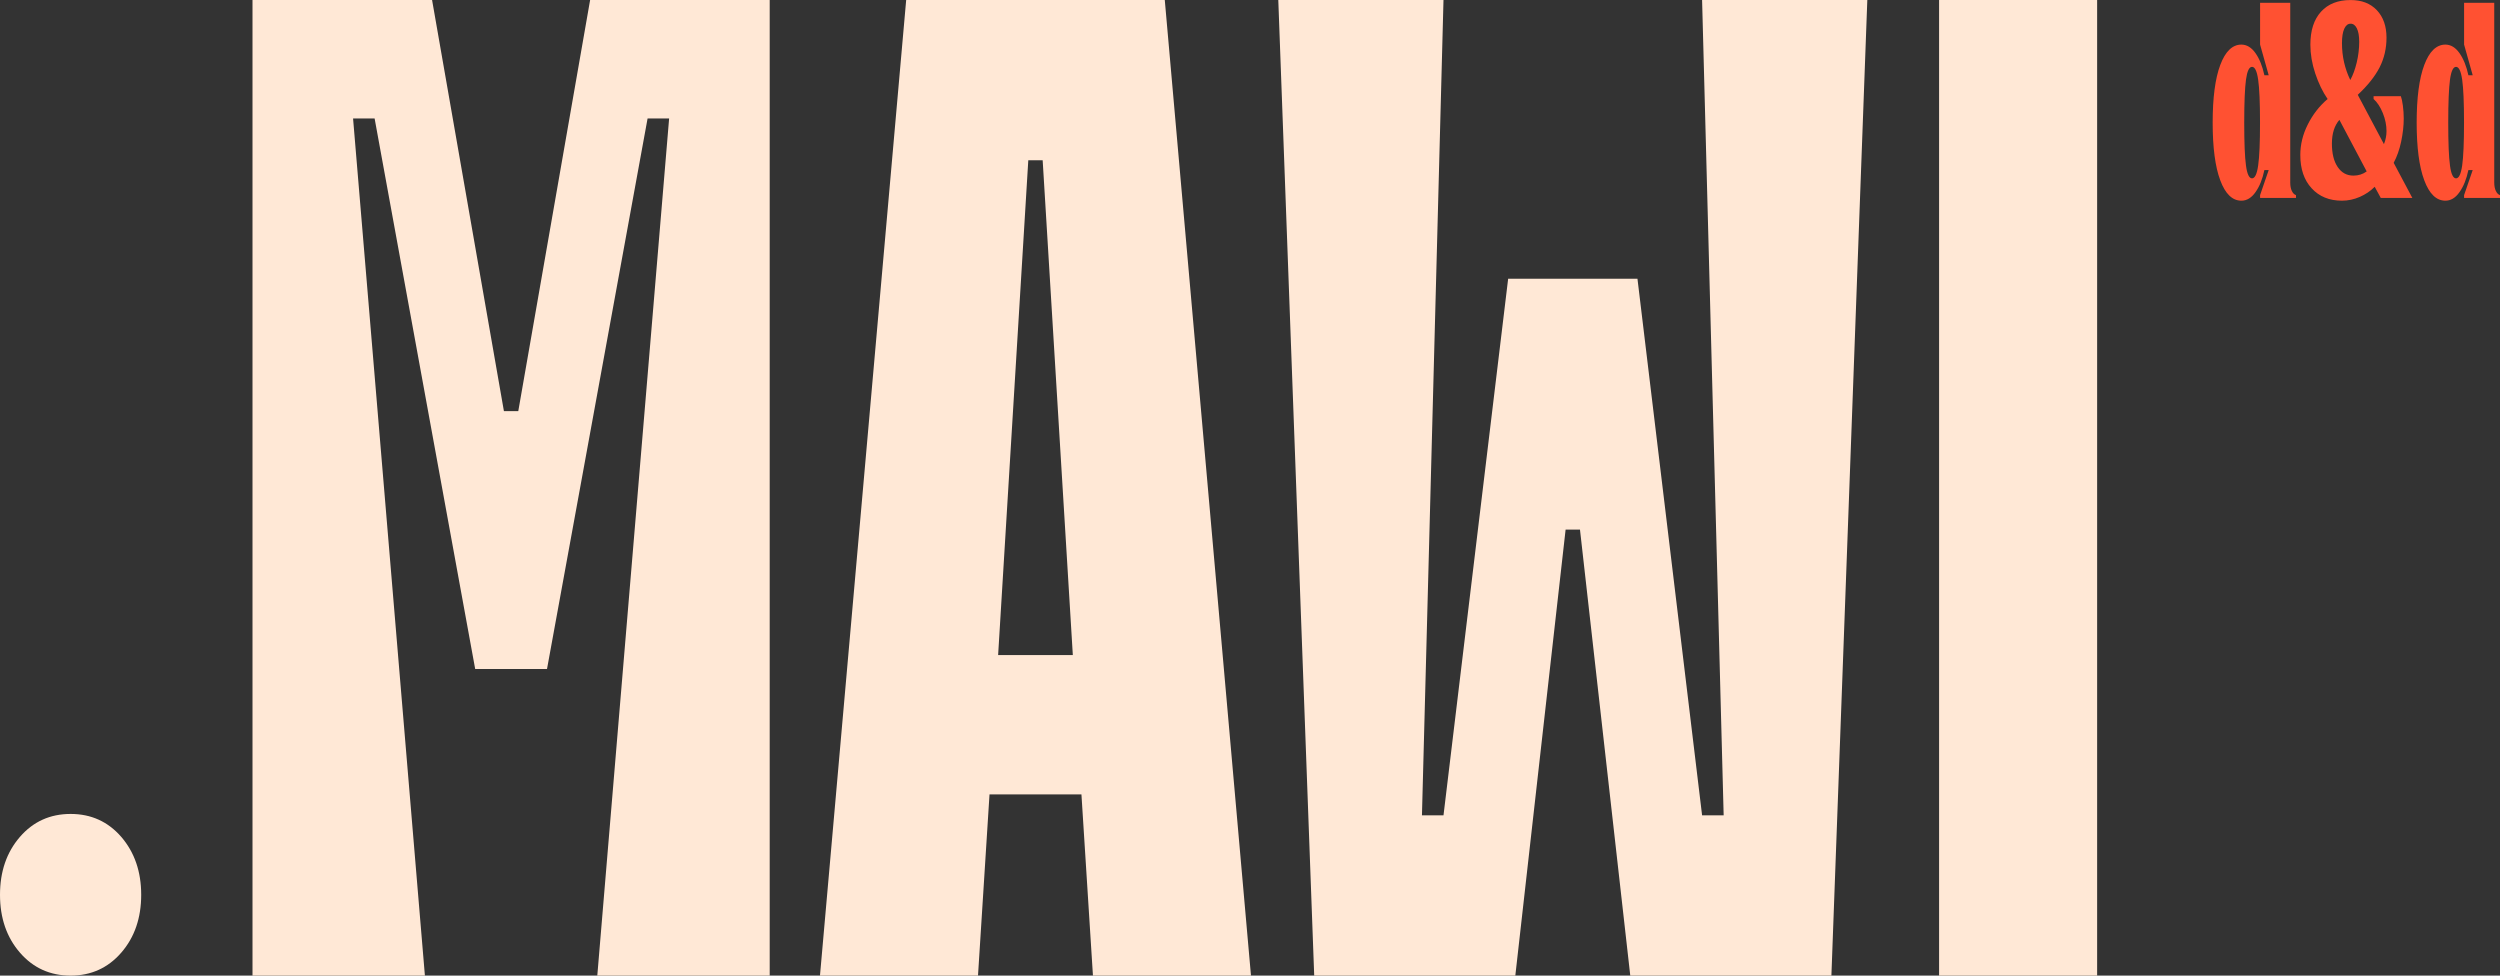
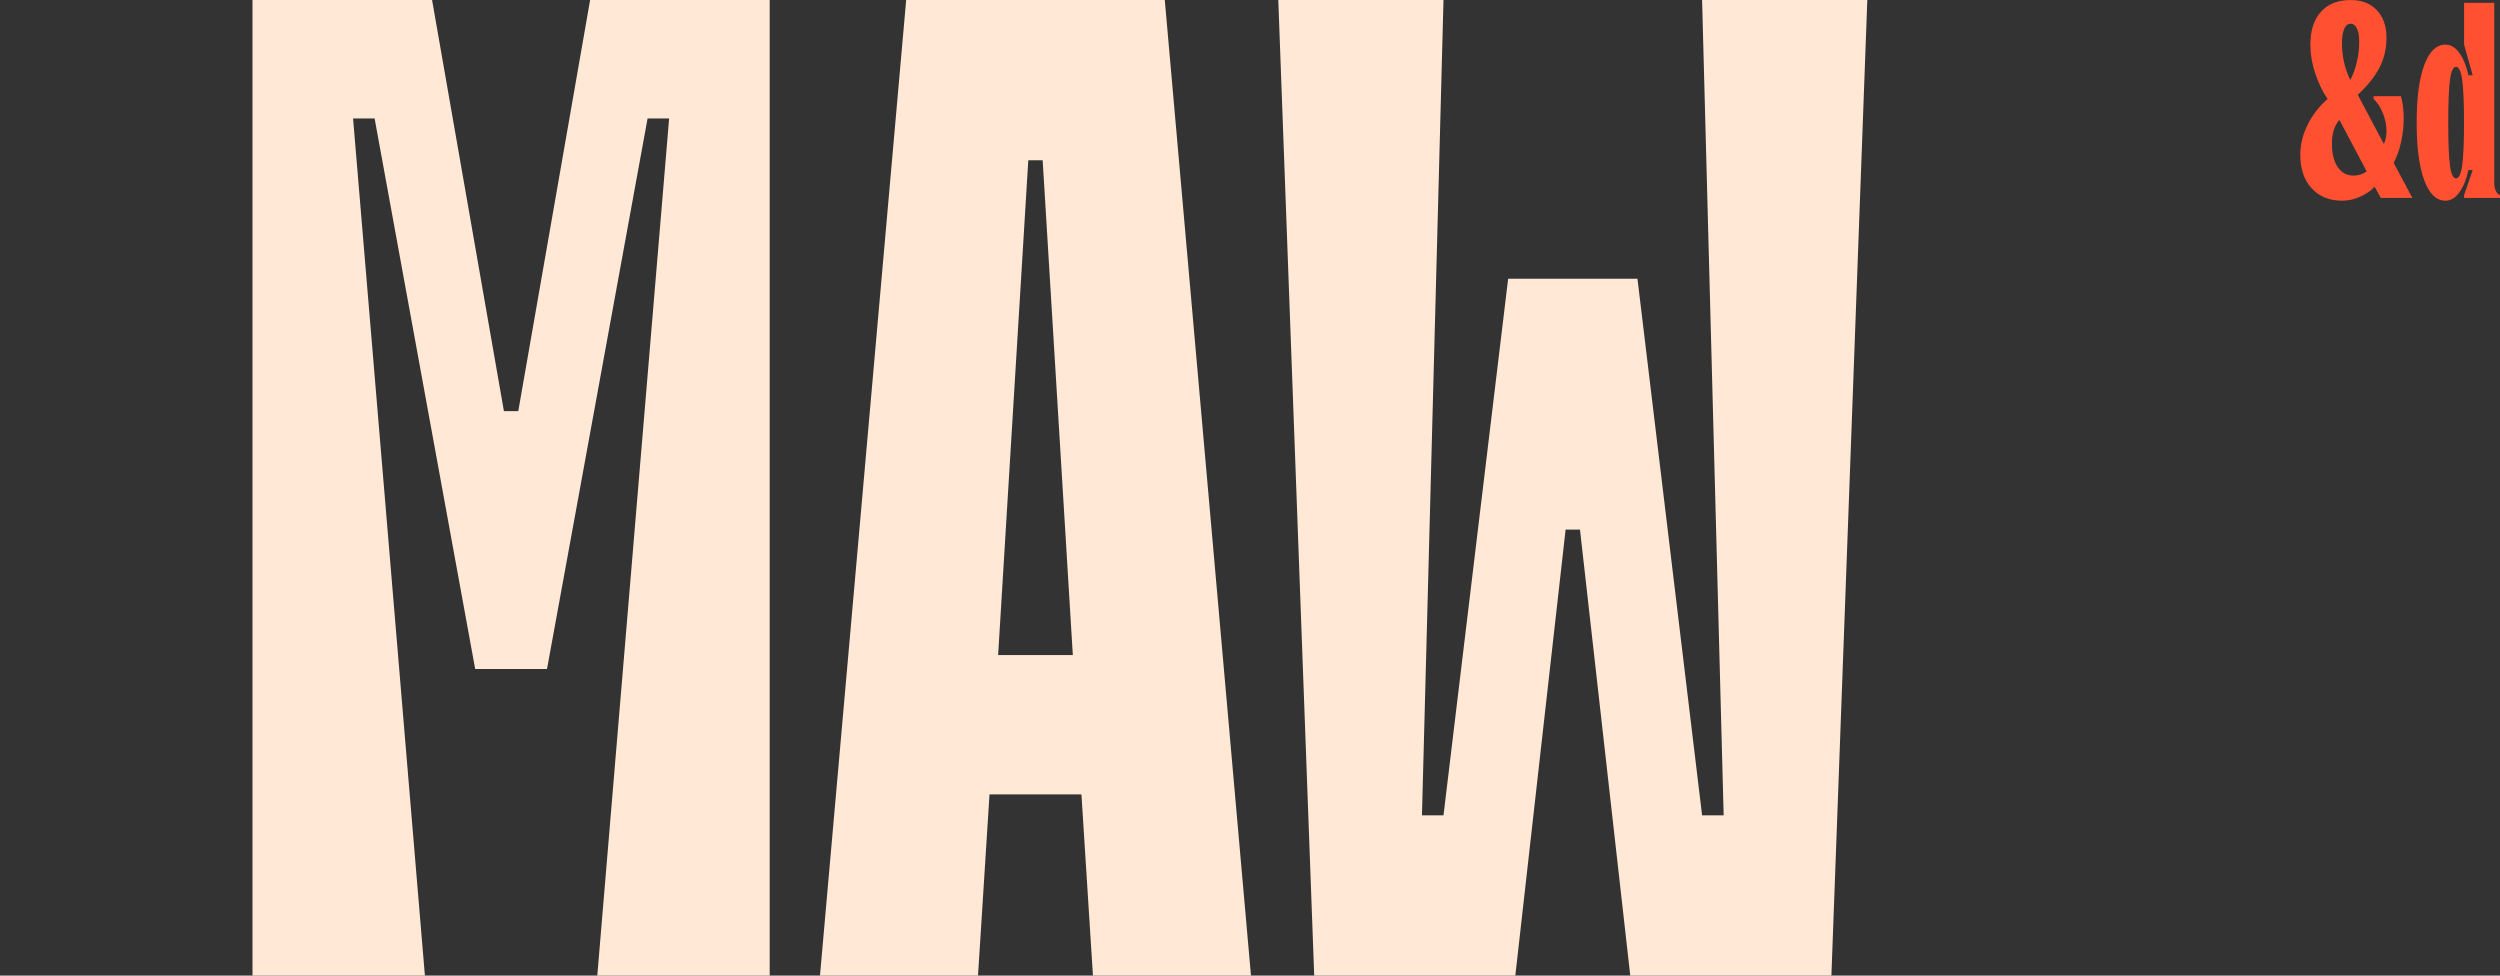
<svg xmlns="http://www.w3.org/2000/svg" width="123" height="48" viewBox="0 0 123 48" fill="none">
  <rect x="0" y="0" width="123" height="48" fill="#333333" stroke="none" />
  <g id="MAWI_LOGOTIPO_LOGOTIPO D&amp;D ORANGE 1" clip-path="url(#clip0_3107_11)">
    <g id="Group">
-       <path id="Vector" d="M109.237 8.873C108.987 8.204 108.863 7.259 108.863 6.034C108.863 4.81 108.987 3.862 109.237 3.196C109.487 2.53 109.833 2.194 110.277 2.194C110.539 2.194 110.772 2.334 110.969 2.613C111.166 2.892 111.312 3.255 111.408 3.703H111.62L111.196 2.194V0.137H112.68V8.983C112.68 9.147 112.705 9.284 112.758 9.394C112.811 9.505 112.88 9.573 112.963 9.6V9.737H111.196V9.6L111.62 8.366H111.408C111.315 8.814 111.168 9.176 110.969 9.456C110.772 9.735 110.539 9.874 110.277 9.874C109.833 9.874 109.487 9.541 109.237 8.873ZM111.102 8.138C111.163 7.712 111.193 7.011 111.193 6.032C111.193 5.052 111.163 4.352 111.102 3.926C111.042 3.5 110.941 3.289 110.8 3.289C110.658 3.289 110.56 3.5 110.502 3.921C110.446 4.342 110.416 5.045 110.416 6.032C110.416 7.019 110.444 7.724 110.502 8.143C110.557 8.564 110.658 8.775 110.8 8.775C110.941 8.775 111.042 8.562 111.102 8.138Z" fill="#FF5132" />
      <path id="Vector_2" d="M118.688 9.737H117.133L116.835 9.189C116.628 9.399 116.383 9.566 116.101 9.688C115.818 9.811 115.525 9.874 115.225 9.874C114.604 9.874 114.106 9.671 113.733 9.264C113.359 8.858 113.175 8.312 113.175 7.626C113.175 7.114 113.296 6.615 113.543 6.125C113.788 5.635 114.114 5.216 114.518 4.871C114.273 4.513 114.071 4.095 113.909 3.61C113.748 3.125 113.67 2.655 113.67 2.197C113.67 1.501 113.844 0.962 114.192 0.578C114.541 0.193 115.025 0.002 115.649 0.002C116.197 0.002 116.626 0.169 116.941 0.502C117.257 0.835 117.416 1.286 117.416 1.854C117.416 2.385 117.302 2.87 117.078 3.313C116.85 3.757 116.492 4.207 116.002 4.665L117.29 7.092C117.375 6.882 117.416 6.666 117.416 6.448C117.416 6.157 117.355 5.858 117.232 5.557C117.108 5.255 116.959 5.028 116.78 4.871V4.734H118.123C118.161 4.834 118.193 4.989 118.221 5.194C118.249 5.4 118.264 5.613 118.264 5.831C118.264 6.189 118.221 6.566 118.138 6.962C118.055 7.359 117.931 7.709 117.769 8.011L118.688 9.74V9.737ZM116.441 8.434L115.098 5.897C114.854 6.181 114.73 6.568 114.73 7.063C114.73 7.558 114.823 7.932 115.013 8.214C115.202 8.498 115.459 8.64 115.79 8.64C116.035 8.64 116.252 8.571 116.441 8.434ZM115.338 1.413C115.263 1.577 115.225 1.815 115.225 2.126C115.225 2.765 115.361 3.37 115.634 3.936C115.765 3.698 115.871 3.409 115.952 3.071C116.032 2.733 116.073 2.395 116.073 2.057C116.073 1.773 116.035 1.555 115.959 1.398C115.884 1.244 115.78 1.166 115.649 1.166C115.517 1.166 115.414 1.249 115.338 1.413Z" fill="#FF5132" />
      <path id="Vector_3" d="M119.274 8.873C119.024 8.204 118.9 7.259 118.9 6.034C118.9 4.81 119.024 3.862 119.274 3.196C119.524 2.53 119.87 2.194 120.314 2.194C120.577 2.194 120.809 2.334 121.006 2.613C121.203 2.892 121.349 3.255 121.445 3.703H121.657L121.233 2.194V0.137H122.717V8.983C122.717 9.147 122.743 9.284 122.796 9.394C122.849 9.505 122.917 9.573 123 9.6V9.737H121.233V9.6L121.657 8.366H121.445C121.352 8.814 121.205 9.176 121.006 9.456C120.809 9.735 120.577 9.874 120.314 9.874C119.87 9.874 119.524 9.541 119.274 8.873ZM121.14 8.138C121.2 7.712 121.23 7.011 121.23 6.032C121.23 5.052 121.2 4.352 121.14 3.926C121.079 3.5 120.978 3.289 120.837 3.289C120.695 3.289 120.597 3.5 120.539 3.921C120.483 4.342 120.453 5.045 120.453 6.032C120.453 7.019 120.481 7.724 120.539 8.143C120.594 8.564 120.695 8.775 120.837 8.775C120.978 8.775 121.079 8.562 121.14 8.138Z" fill="#FF5132" />
    </g>
    <g id="Group_2">
      <g id="Group_3">
        <path id="Vector_4" d="M20.905 48H12.423V0H21.258L24.793 20.229H25.499L29.034 0H37.869V48H29.387L32.921 5.829H31.861L26.913 32.914H23.379L18.431 5.829H17.371L20.905 48Z" fill="#FFE8D6" />
        <path id="Vector_5" d="M61.548 48H53.773L53.207 39.086H48.684L48.118 48H40.343L44.584 0H57.307L61.548 48ZM52.783 32.229L51.299 7.886H50.592L49.108 32.229H52.783Z" fill="#FFE8D6" />
        <path id="Vector_6" d="M74.554 48H64.659L62.892 0H71.02L69.96 40.114H71.02L74.201 13.714H80.563L83.743 40.114H84.804L83.743 0H91.872L90.105 48H80.209L77.735 26.057H77.028L74.554 48Z" fill="#FFE8D6" />
-         <path id="Vector_7" d="M103.179 48H95.403V0H103.179V48Z" fill="#FFE8D6" />
      </g>
-       <path id="Vector_8" d="M0.979 46.868C0.326 46.114 0 45.164 0 44.023C0 42.882 0.326 41.931 0.979 41.177C1.631 40.423 2.464 40.046 3.474 40.046C4.483 40.046 5.314 40.423 5.968 41.177C6.619 41.934 6.947 42.882 6.947 44.023C6.947 45.164 6.622 46.114 5.968 46.868C5.314 47.623 4.483 48 3.474 48C2.464 48 1.633 47.623 0.979 46.868Z" fill="#FFE8D6" />
    </g>
  </g>
  <defs>
    <clipPath id="clip0_3107_11">
      <rect width="123" height="48" fill="white" />
    </clipPath>
  </defs>
</svg>